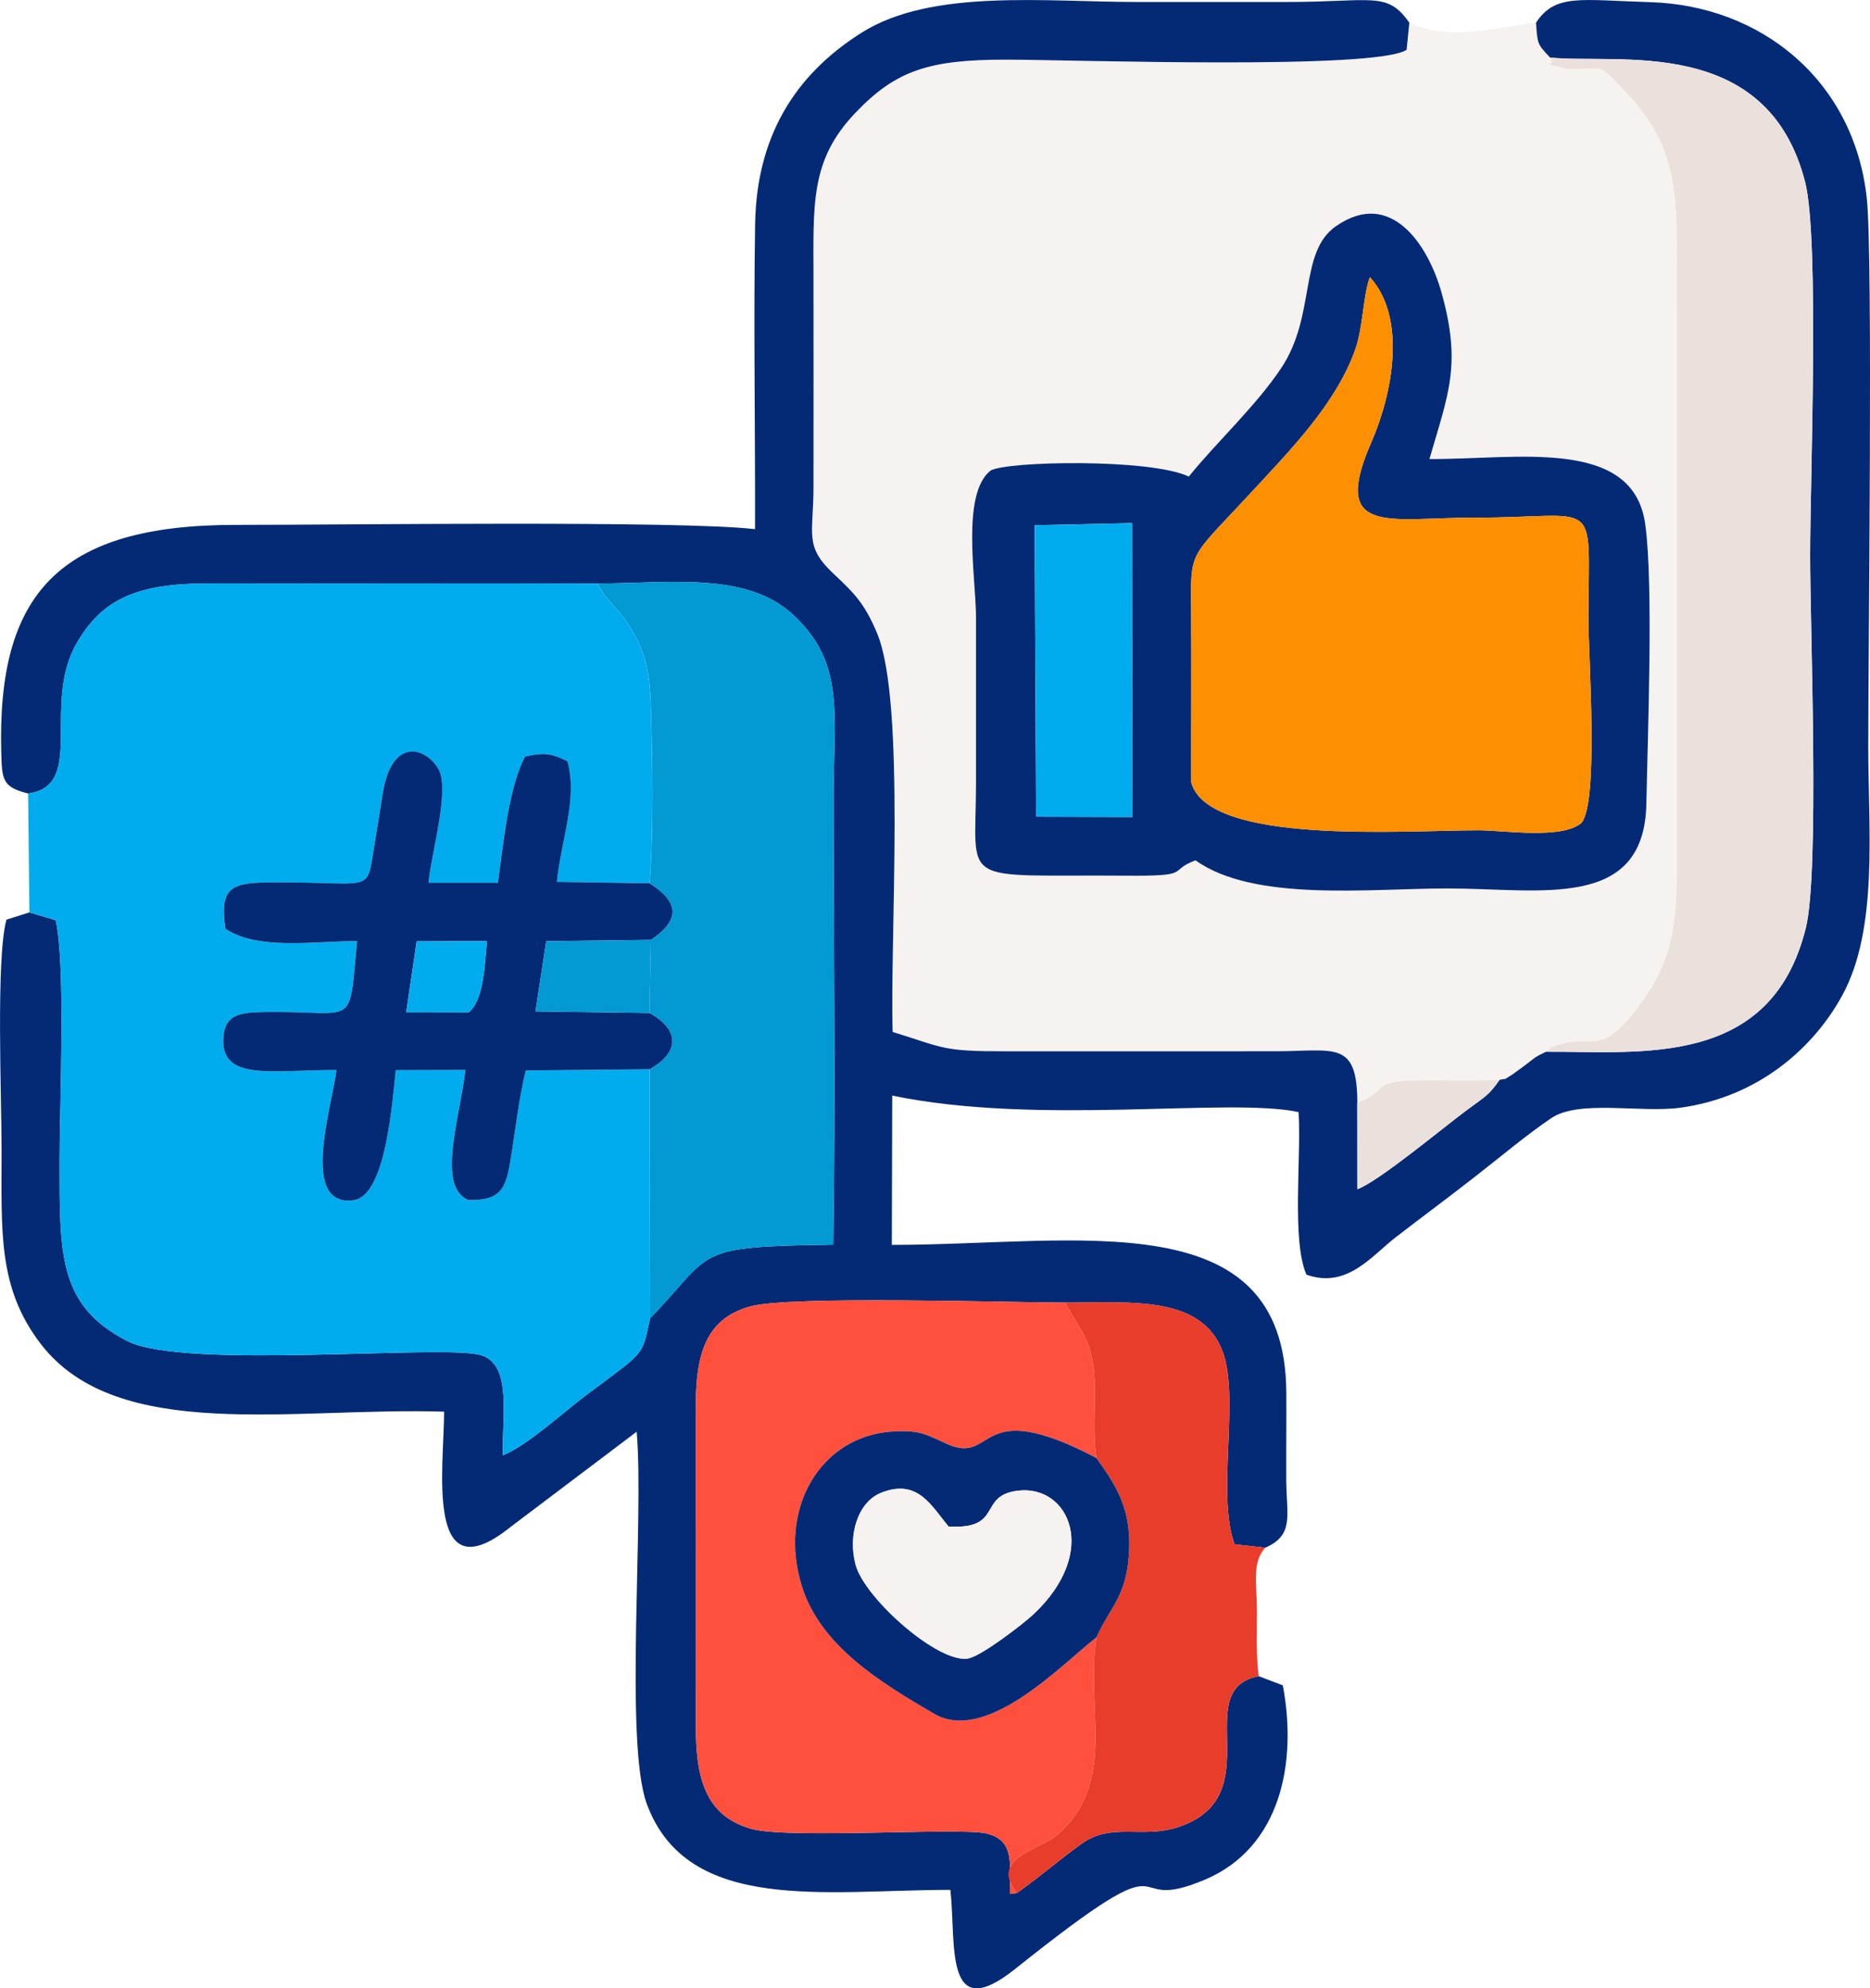
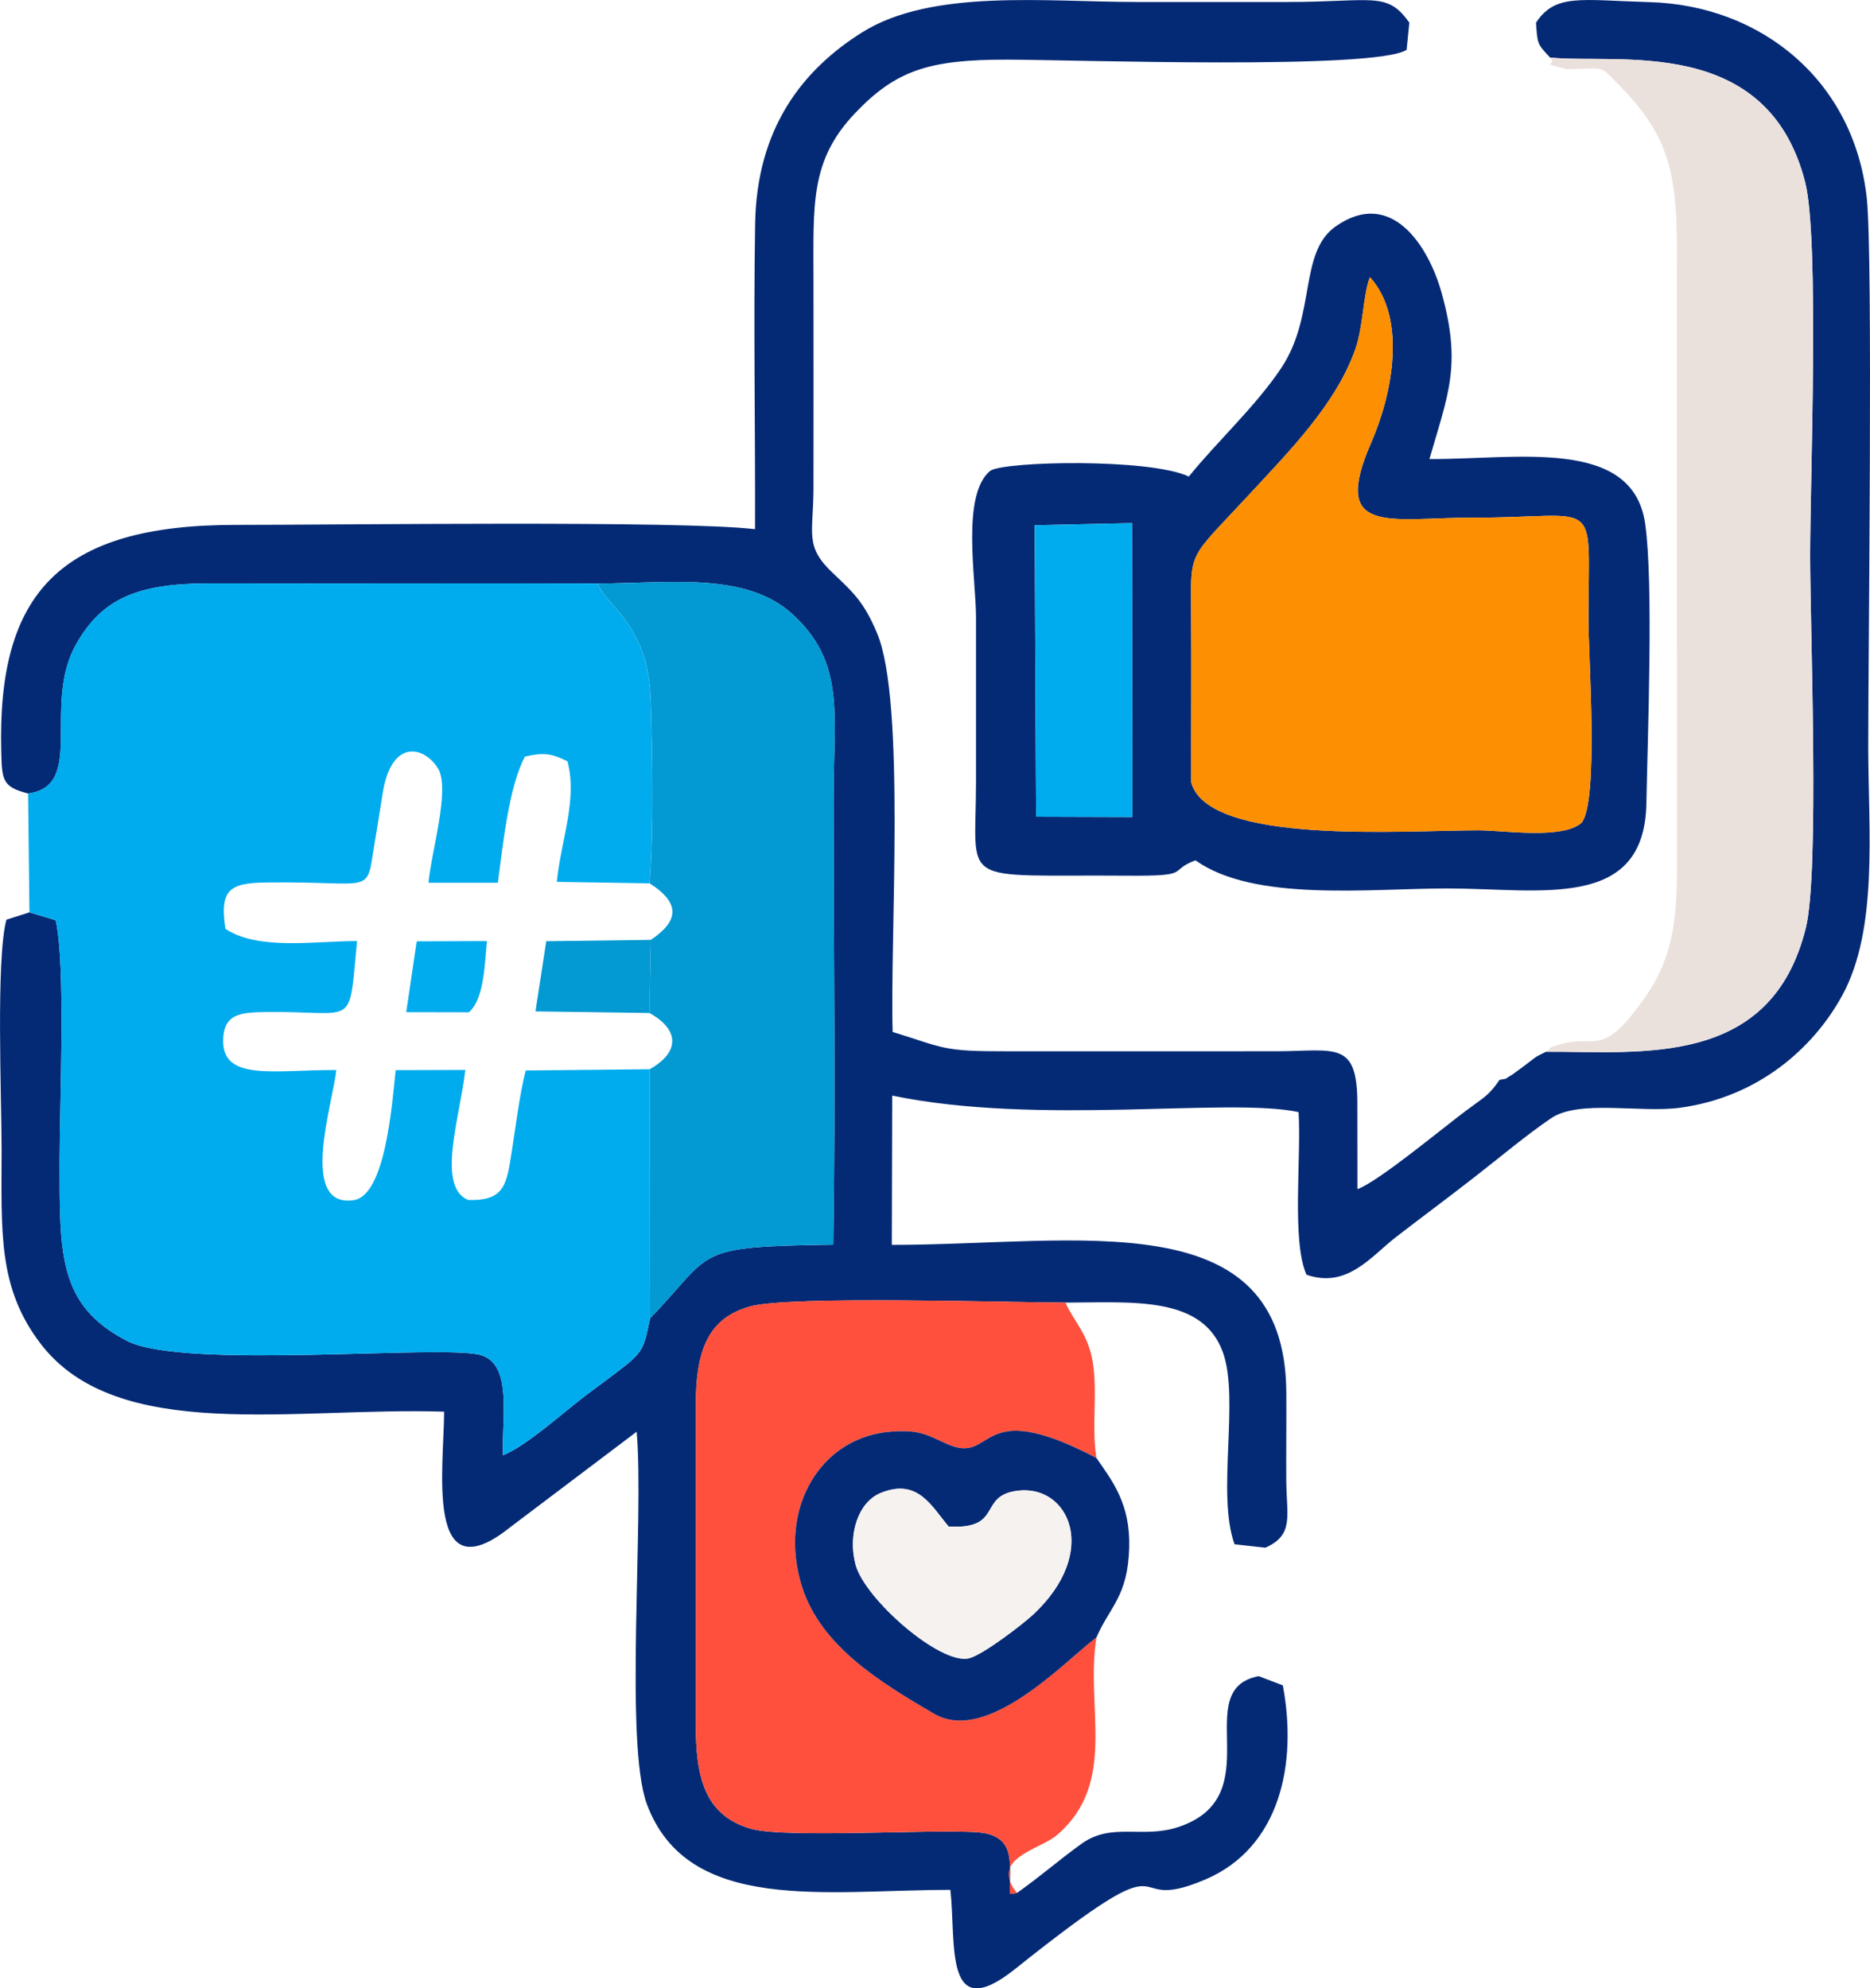
<svg xmlns="http://www.w3.org/2000/svg" width="142" height="151" viewBox="0 0 142 151" fill="none">
  <g clip-path="url(#clip0_39_79)">
-     <path fill-rule="evenodd" clip-rule="evenodd" d="M90.275 36.189C92.41 33.542 95.351 30.854 97.284 27.961C99.967 23.941 98.596 19.169 101.438 17.183C105.634 14.251 108.467 18.652 109.464 22.219C111.007 27.738 109.966 29.926 108.547 34.858C115.105 34.907 123.996 33.145 124.93 39.789C125.569 44.33 125.114 55.88 125.02 61.015C124.869 69.201 116.975 67.472 109.924 67.472C103.939 67.472 95.237 68.513 90.779 65.335C88.587 66.163 90.639 66.54 85.547 66.501C72.578 66.403 74.108 67.43 74.114 59.426C74.117 55.239 74.114 51.051 74.114 46.864C74.114 43.957 72.971 37.538 75.208 35.744C76.367 35.019 87.316 34.792 90.275 36.189ZM103.07 83.754C105.431 82.885 104.014 82.103 107.54 82.048C109.646 82.015 111.803 82.099 113.869 82.005C114.591 81.863 114.093 82.045 114.846 81.6C114.879 81.58 115.682 80.99 115.754 80.935C116.684 80.238 116.437 80.34 117.398 79.872C118.007 79.404 117.563 79.581 118.565 79.289C121.183 78.525 121.631 80.489 124.989 75.639C126.951 72.805 127.333 69.982 127.343 66.1L127.34 19.778C127.349 13.759 127.048 10.648 123.097 6.619C121.32 4.807 122.063 5.252 118.969 5.252C116.708 4.685 118.308 5.055 117.705 4.37C116.707 3.306 116.754 3.336 116.638 1.723C113.534 2.092 109.907 3.131 107.018 1.723L106.812 3.786C104.433 5.329 81.542 4.539 76.495 4.531C70.551 4.521 68.032 5.326 64.918 8.609C61.496 12.216 61.771 15.532 61.773 21.349C61.775 26.583 61.782 31.818 61.773 37.052C61.767 40.591 61.058 41.472 63.291 43.567C64.857 45.038 65.649 45.808 66.607 48.102C68.788 53.328 67.565 71.29 67.785 78.37C71.753 79.591 71.492 79.85 76.498 79.839L96.948 79.837C101.37 79.823 103.064 78.994 103.071 83.756L103.07 83.754Z" fill="#F6F2F0" />
    <path fill-rule="evenodd" clip-rule="evenodd" d="M2.134 60.263C6.531 59.671 3.161 53.534 5.79 48.91C7.728 45.501 10.381 44.293 15.935 44.307C25.748 44.333 35.563 44.281 45.375 44.317C50.887 44.289 56.67 43.42 60.189 46.655C64.207 50.35 63.299 54.19 63.299 60.604C63.299 71.877 63.456 83.262 63.278 94.522C52.412 94.679 54.287 95.024 49.362 100.121C48.932 102.152 48.916 102.59 47.394 103.78C46.386 104.568 45.377 105.295 44.478 105.973C42.777 107.256 40.005 109.792 38.196 110.518C38.09 107.689 38.934 103.616 36.513 102.91C33.639 102.072 13.958 104.049 9.652 101.833C4.406 99.132 4.527 95.235 4.527 88.084C4.527 83.764 5.004 73.323 4.229 69.884L2.237 69.288L0.488 69.843C-0.315 72.808 0.12 83.346 0.12 87.3C0.12 93.558 -0.181 97.798 3.101 102.068C8.921 109.638 22.256 106.844 33.724 107.206C33.724 111.362 32.218 121.22 38.761 115.968L48.346 108.728C48.924 115.233 47.396 132.342 49.116 136.997C52.217 145.384 62.726 143.522 72.168 143.522C72.624 147.602 71.634 153.881 77.09 149.525C90.369 138.925 84.733 145.633 91.529 142.733C97.209 140.309 98.532 133.935 97.412 127.991L95.58 127.291C90.247 128.32 96.539 136.38 89.501 138.743C86.752 139.666 84.435 138.361 82.128 140.02C80.369 141.284 79.16 142.383 77.225 143.757L76.686 143.828C76.642 141.675 77.15 139.723 74.841 139.228C72.741 138.778 59.81 139.664 57.066 138.891C53.535 137.898 52.818 135.026 52.838 130.875L52.836 106.924C52.82 102.885 53.563 100.15 56.977 99.213C60 98.383 76.545 98.918 80.906 98.924C86.053 98.911 91.347 98.392 92.877 102.744C94.127 106.298 92.368 113.507 93.748 117.278L96.087 117.538C98.292 116.555 97.69 115.126 97.674 112.425C97.662 110.194 97.691 107.962 97.677 105.733C97.585 91.178 81.913 94.539 67.722 94.539L67.752 83.201C78.843 85.516 93.346 83.313 98.609 84.456C98.825 87.887 98.071 94.23 99.207 96.805C102.294 97.883 104.125 95.403 105.985 93.963C108.037 92.376 109.87 91.029 111.999 89.368C113.945 87.851 115.897 86.207 117.776 84.927C119.895 83.483 124.569 84.537 127.599 84.123C133.55 83.309 137.724 79.565 139.891 75.597C142.655 70.535 141.867 63.012 141.867 56.679C141.867 49.56 142.231 19.479 141.758 15.072C140.797 6.115 133.734 0.405 125.278 0.162C120.019 0.011 118.111 -0.509 116.638 1.723C116.754 3.337 116.708 3.306 117.705 4.37C122.735 4.906 134.205 2.555 137.076 13.84C138.164 18.114 137.456 36.39 137.456 42.155C137.456 47.874 138.173 66.212 137.131 70.451C134.502 81.154 124.578 79.833 117.399 79.873C116.438 80.341 116.685 80.239 115.755 80.936C115.683 80.99 114.88 81.581 114.847 81.601C114.094 82.046 114.592 81.865 113.87 82.006C113.033 83.229 112.715 83.305 111.306 84.362C109.318 85.852 104.689 89.71 103.077 90.31L103.071 83.755C103.063 78.993 101.37 79.822 96.948 79.836L76.498 79.838C71.492 79.85 71.753 79.591 67.785 78.369C67.565 71.288 68.788 53.327 66.607 48.101C65.649 45.808 64.857 45.037 63.291 43.567C61.058 41.471 61.767 40.59 61.773 37.051C61.783 31.817 61.775 26.582 61.773 21.349C61.771 15.531 61.496 12.215 64.918 8.608C68.032 5.326 70.552 4.52 76.495 4.53C81.542 4.539 104.434 5.328 106.812 3.785L107.018 1.722C105.322 -0.69 104.265 0.15 97.734 0.15C93.933 0.15 90.13 0.15 86.329 0.15C79.395 0.15 70.76 -0.871 65.453 2.466C60.93 5.311 57.458 9.744 57.34 17.019C57.215 24.709 57.356 32.486 57.334 40.187C51.635 39.515 25.63 39.868 17.902 39.862C4.479 39.853 -0.218 45.094 0.095 57.103C0.15 59.22 0.166 59.762 2.135 60.262L2.134 60.263Z" fill="#052A75" />
    <path fill-rule="evenodd" clip-rule="evenodd" d="M2.134 60.263L2.235 69.286L4.226 69.882C5.002 73.321 4.525 83.761 4.524 88.082C4.524 95.233 4.403 99.131 9.649 101.831C13.955 104.047 33.636 102.071 36.51 102.908C38.931 103.615 38.087 107.688 38.194 110.516C40.002 109.79 42.775 107.253 44.475 105.972C45.374 105.293 46.383 104.566 47.391 103.779C48.914 102.587 48.929 102.15 49.359 100.12L49.329 81.201L39.921 81.295C39.472 82.998 39.116 85.844 38.868 87.415C38.465 89.966 38.333 91.211 35.547 91.131C33.105 90.106 34.955 84.761 35.332 81.254L30.046 81.268C29.773 83.842 29.27 90.788 26.862 91.142C22.653 91.76 25.275 83.782 25.54 81.261C20.89 81.236 16.93 82.129 16.946 79.055C16.957 76.965 18.277 76.882 20.238 76.856C27.15 76.765 26.451 78.266 27.112 71.466C23.928 71.466 19.588 72.195 17.115 70.536C16.666 67.529 17.447 67.056 20.237 67.019C28.53 66.907 27.777 68.089 28.44 64.07C28.655 62.763 28.846 61.627 29.052 60.286C29.701 56.077 32.193 56.652 33.248 58.339C34.227 59.868 32.721 64.805 32.539 67.039H37.806C38.21 63.974 38.656 59.712 39.862 57.458C41.377 57.105 41.934 57.257 43.086 57.812C43.877 60.669 42.59 63.855 42.282 66.972L49.328 67.082C49.635 63.111 49.54 57.573 49.418 53.524C49.351 51.293 49.067 49.779 48.126 48.094C47.017 46.108 46.159 45.861 45.371 44.316C35.559 44.28 25.743 44.333 15.931 44.306C10.377 44.292 7.724 45.501 5.785 48.909C3.156 53.533 6.526 59.67 2.13 60.262L2.134 60.263Z" fill="#00ACED" />
    <path fill-rule="evenodd" clip-rule="evenodd" d="M78.568 39.89L85.961 39.727L85.988 62.048L78.675 62.026L78.568 39.891V39.89ZM120.088 62.495C118.612 63.761 114.185 63.056 112.284 63.056C106.54 63.056 91.791 64.197 90.457 59.427C90.445 55.11 90.483 50.787 90.451 46.471C90.415 41.723 90.261 42.522 94.786 37.635C97.985 34.18 101.453 30.679 102.918 26.521C103.518 24.815 103.501 22.419 104.025 21.044C106.851 24.167 105.744 29.911 104.124 33.612C100.999 40.755 105.52 39.306 111.891 39.314C121.612 39.327 120.647 37.453 120.617 46.865C120.608 49.835 121.429 60.876 120.089 62.495H120.088ZM90.275 36.19C87.316 34.793 76.367 35.021 75.208 35.744C72.972 37.539 74.114 43.957 74.114 46.865C74.114 51.052 74.117 55.24 74.114 59.427C74.108 67.43 72.577 66.403 85.547 66.502C90.639 66.541 88.587 66.163 90.779 65.336C95.237 68.513 103.939 67.472 109.924 67.472C116.976 67.472 124.869 69.201 125.02 61.016C125.114 55.881 125.569 44.331 124.93 39.79C123.996 33.147 115.104 34.908 108.547 34.859C109.965 29.928 111.007 27.74 109.464 22.22C108.467 18.653 105.634 14.252 101.438 17.184C98.596 19.169 99.967 23.942 97.284 27.962C95.351 30.855 92.411 33.543 90.275 36.19Z" fill="#052A75" />
    <path fill-rule="evenodd" clip-rule="evenodd" d="M77.224 143.755C75.095 141.107 78.951 140.491 80.271 139.353C84.911 135.355 82.39 129.68 83.262 124.345C80.844 126.169 74.973 132.495 70.936 130.147C66.853 127.772 62.347 125.012 60.913 120.532C59.011 114.587 62.317 109.008 67.834 108.709C69.886 108.598 70.349 108.952 71.863 109.637C75.664 111.361 73.969 105.845 83.258 110.723C82.898 108.477 83.3 106.132 83.043 103.894C82.754 101.375 81.599 100.484 80.904 98.921C76.543 98.915 59.997 98.379 56.974 99.21C53.56 100.147 52.817 102.882 52.833 106.922L52.835 130.872C52.815 135.023 53.532 137.895 57.063 138.889C59.807 139.661 72.738 138.776 74.839 139.226C77.147 139.72 76.64 141.672 76.683 143.825L77.223 143.755H77.224Z" fill="#FF503D" />
    <path fill-rule="evenodd" clip-rule="evenodd" d="M120.087 62.495C121.427 60.877 120.606 49.835 120.616 46.865C120.646 37.453 121.61 39.327 111.889 39.315C105.518 39.306 100.997 40.757 104.122 33.613C105.742 29.912 106.849 24.168 104.024 21.044C103.498 22.42 103.516 24.815 102.916 26.521C101.451 30.679 97.984 34.18 94.784 37.635C90.259 42.523 90.412 41.724 90.449 46.471C90.482 50.787 90.443 55.11 90.455 59.427C91.79 64.197 106.538 63.056 112.282 63.056C114.183 63.056 118.61 63.761 120.087 62.495H120.087Z" fill="#FC8F02" />
    <path fill-rule="evenodd" clip-rule="evenodd" d="M117.398 79.872C124.577 79.832 134.501 81.153 137.13 70.45C138.171 66.212 137.455 47.873 137.455 42.154C137.455 36.39 138.163 18.113 137.075 13.839C134.204 2.554 122.734 4.904 117.704 4.369C118.307 5.054 116.706 4.684 118.968 5.251C122.062 5.251 121.319 4.807 123.096 6.618C127.048 10.647 127.348 13.758 127.339 19.777L127.342 66.099C127.333 69.981 126.95 72.805 124.988 75.638C121.63 80.488 121.182 78.524 118.564 79.288C117.562 79.579 118.007 79.403 117.397 79.871L117.398 79.872Z" fill="#EBE1DC" />
    <path fill-rule="evenodd" clip-rule="evenodd" d="M49.333 67.083C51.529 68.492 51.711 69.842 49.42 71.379L49.313 76.93C51.573 78.167 51.668 79.893 49.332 81.202L49.362 100.121C54.286 95.024 52.412 94.679 63.278 94.522C63.456 83.263 63.299 71.877 63.299 60.604C63.299 54.19 64.208 50.35 60.188 46.655C56.671 43.42 50.887 44.29 45.375 44.317C46.164 45.862 47.022 46.109 48.13 48.095C49.072 49.78 49.355 51.294 49.422 53.525C49.544 57.574 49.639 63.111 49.332 67.083H49.333Z" fill="#0399D2" />
-     <path fill-rule="evenodd" clip-rule="evenodd" d="M31.642 71.487L36.977 71.468C36.808 73.09 36.78 75.893 35.597 76.876L30.845 76.867L31.642 71.487H31.642ZM49.331 81.201C51.667 79.892 51.573 78.166 49.312 76.929L40.662 76.808L41.48 71.477L49.42 71.377C51.712 69.841 51.529 68.49 49.333 67.082L42.287 66.971C42.595 63.855 43.883 60.668 43.091 57.811C41.939 57.256 41.382 57.104 39.867 57.458C38.661 59.711 38.215 63.973 37.811 67.038H32.544C32.725 64.805 34.233 59.868 33.254 58.338C32.197 56.652 29.706 56.076 29.057 60.286C28.85 61.627 28.66 62.763 28.445 64.069C27.782 68.088 28.534 66.907 20.242 67.018C17.453 67.056 16.671 67.529 17.12 70.535C19.594 72.195 23.933 71.465 27.117 71.465C26.457 78.265 27.154 76.764 20.243 76.856C18.282 76.882 16.962 76.963 16.951 79.054C16.935 82.128 20.896 81.235 25.545 81.261C25.28 83.78 22.658 91.758 26.867 91.141C29.275 90.788 29.778 83.842 30.051 81.267L35.337 81.254C34.96 84.761 33.11 90.106 35.553 91.13C38.338 91.211 38.47 89.965 38.873 87.414C39.121 85.844 39.477 82.998 39.926 81.294L49.334 81.2L49.331 81.201Z" fill="#052A75" />
-     <path fill-rule="evenodd" clip-rule="evenodd" d="M83.259 110.724C84.473 112.476 85.841 114.206 85.748 117.531C85.643 121.253 84.264 122.027 83.262 124.345C82.389 129.68 84.91 135.355 80.271 139.353C78.951 140.491 75.095 141.107 77.224 143.755C79.159 142.381 80.367 141.281 82.126 140.017C84.433 138.359 86.75 139.664 89.499 138.74C96.537 136.378 90.245 128.317 95.578 127.289C95.366 125.605 95.451 123.937 95.445 122.233C95.438 120.367 95.044 118.625 96.087 117.538L93.748 117.277C92.368 113.506 94.126 106.297 92.877 102.743C91.346 98.391 86.053 98.91 80.906 98.923C81.602 100.485 82.757 101.376 83.046 103.895C83.302 106.134 82.9 108.478 83.26 110.725L83.259 110.724Z" fill="#E83D2A" />
    <path fill-rule="evenodd" clip-rule="evenodd" d="M72.035 115.931C76.244 116.164 74.205 113.558 77.324 113.203C81.172 112.766 83.537 117.863 78.453 122.614C77.685 123.331 74.596 125.713 73.559 125.939C71.353 126.422 65.649 121.402 64.967 118.817C64.365 116.535 65.167 114.078 66.877 113.38C69.693 112.23 70.722 114.377 72.035 115.93V115.931ZM83.262 124.346C84.263 122.028 85.643 121.253 85.748 117.532C85.841 114.207 84.473 112.477 83.259 110.725C73.969 105.847 75.664 111.362 71.864 109.639C70.35 108.953 69.886 108.599 67.835 108.711C62.318 109.01 59.012 114.588 60.914 120.534C62.348 125.013 66.854 127.774 70.937 130.149C74.973 132.497 80.844 126.171 83.263 124.346L83.262 124.346Z" fill="#052A75" />
    <path fill-rule="evenodd" clip-rule="evenodd" d="M78.674 62.025L85.987 62.047L85.961 39.727L78.568 39.89L78.674 62.025Z" fill="#00ACED" />
    <path fill-rule="evenodd" clip-rule="evenodd" d="M72.035 115.931C70.722 114.378 69.692 112.231 66.877 113.38C65.167 114.078 64.365 116.536 64.967 118.818C65.649 121.401 71.353 126.423 73.559 125.94C74.596 125.713 77.685 123.331 78.453 122.615C83.538 117.864 81.172 112.767 77.324 113.204C74.205 113.559 76.245 116.164 72.035 115.932V115.931Z" fill="#F6F2F0" />
-     <path fill-rule="evenodd" clip-rule="evenodd" d="M103.07 83.756L103.076 90.31C104.688 89.71 109.318 85.853 111.305 84.362C112.714 83.305 113.032 83.229 113.869 82.006C111.803 82.1 109.646 82.016 107.54 82.049C104.015 82.103 105.432 82.886 103.07 83.756Z" fill="#EBE1DC" />
    <path fill-rule="evenodd" clip-rule="evenodd" d="M49.313 76.93L49.419 71.378L41.48 71.479L40.662 76.809L49.313 76.93Z" fill="#0399D2" />
    <path fill-rule="evenodd" clip-rule="evenodd" d="M30.846 76.867L35.598 76.876C36.781 75.893 36.809 73.09 36.977 71.468L31.643 71.487L30.847 76.867H30.846Z" fill="#00ACED" />
  </g>
  <defs>
    <clipPath id="clip0_39_79">
      <rect width="142" height="151" fill="white" />
    </clipPath>
  </defs>
</svg>